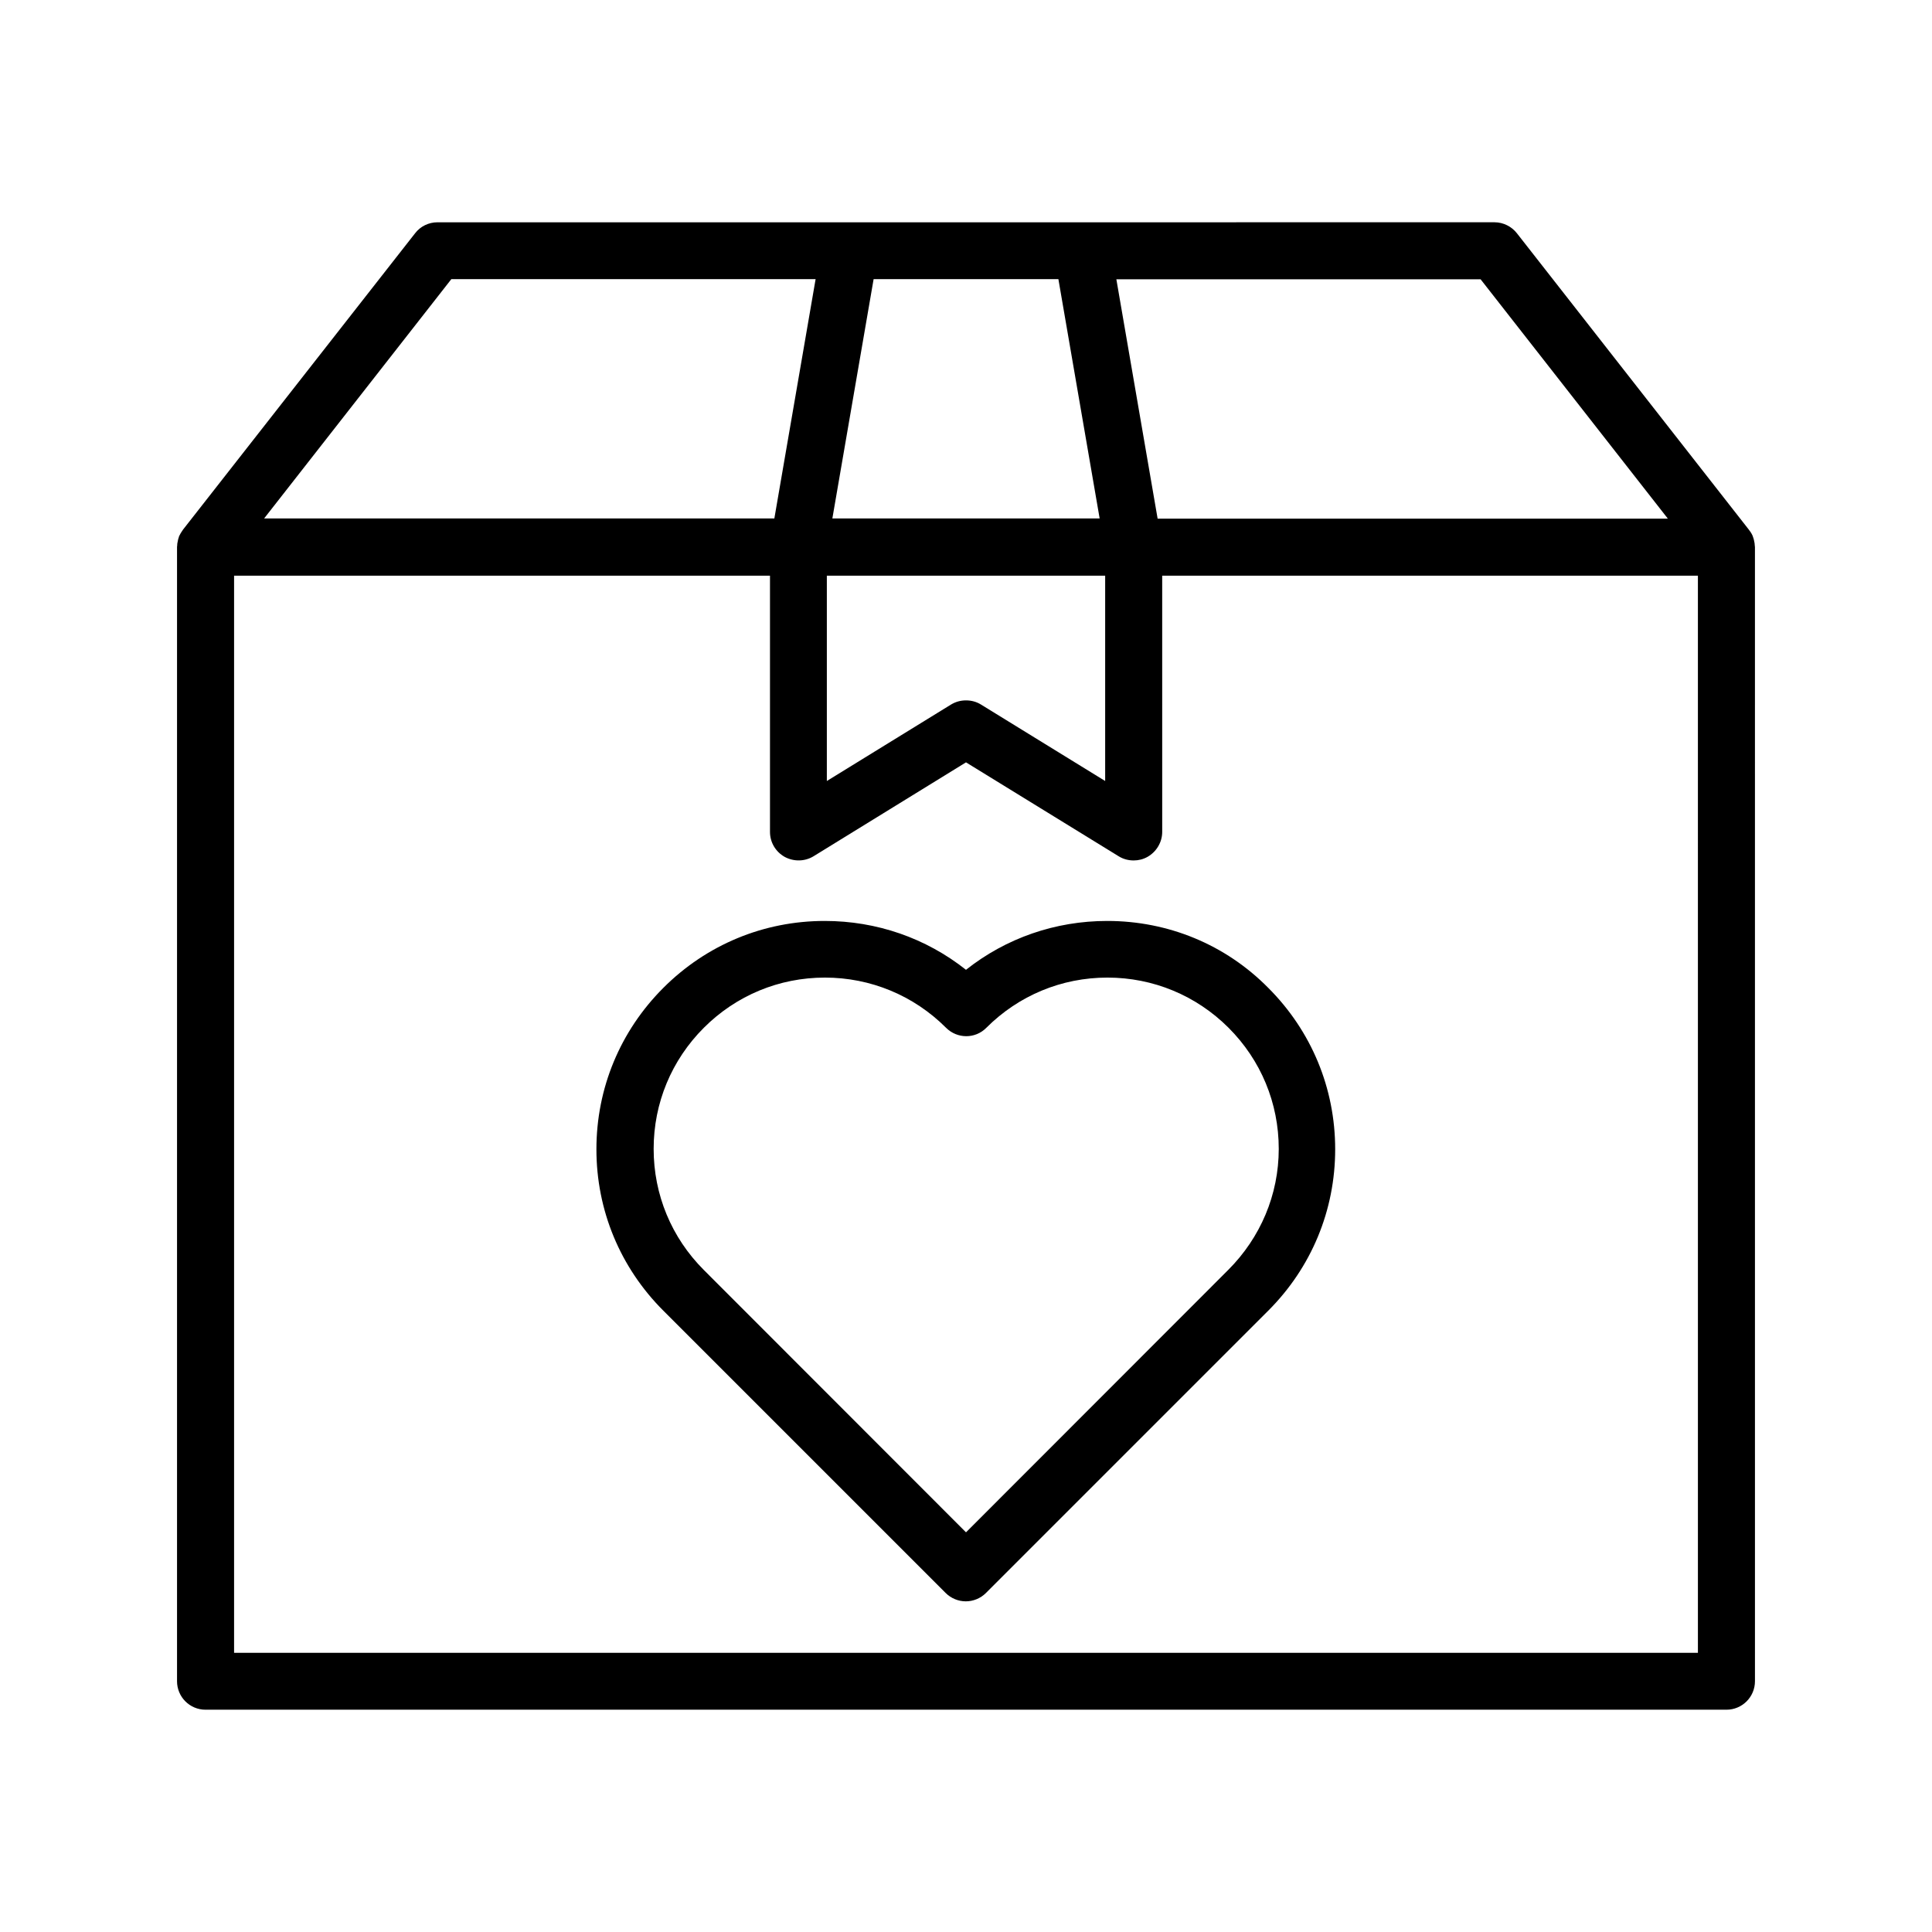
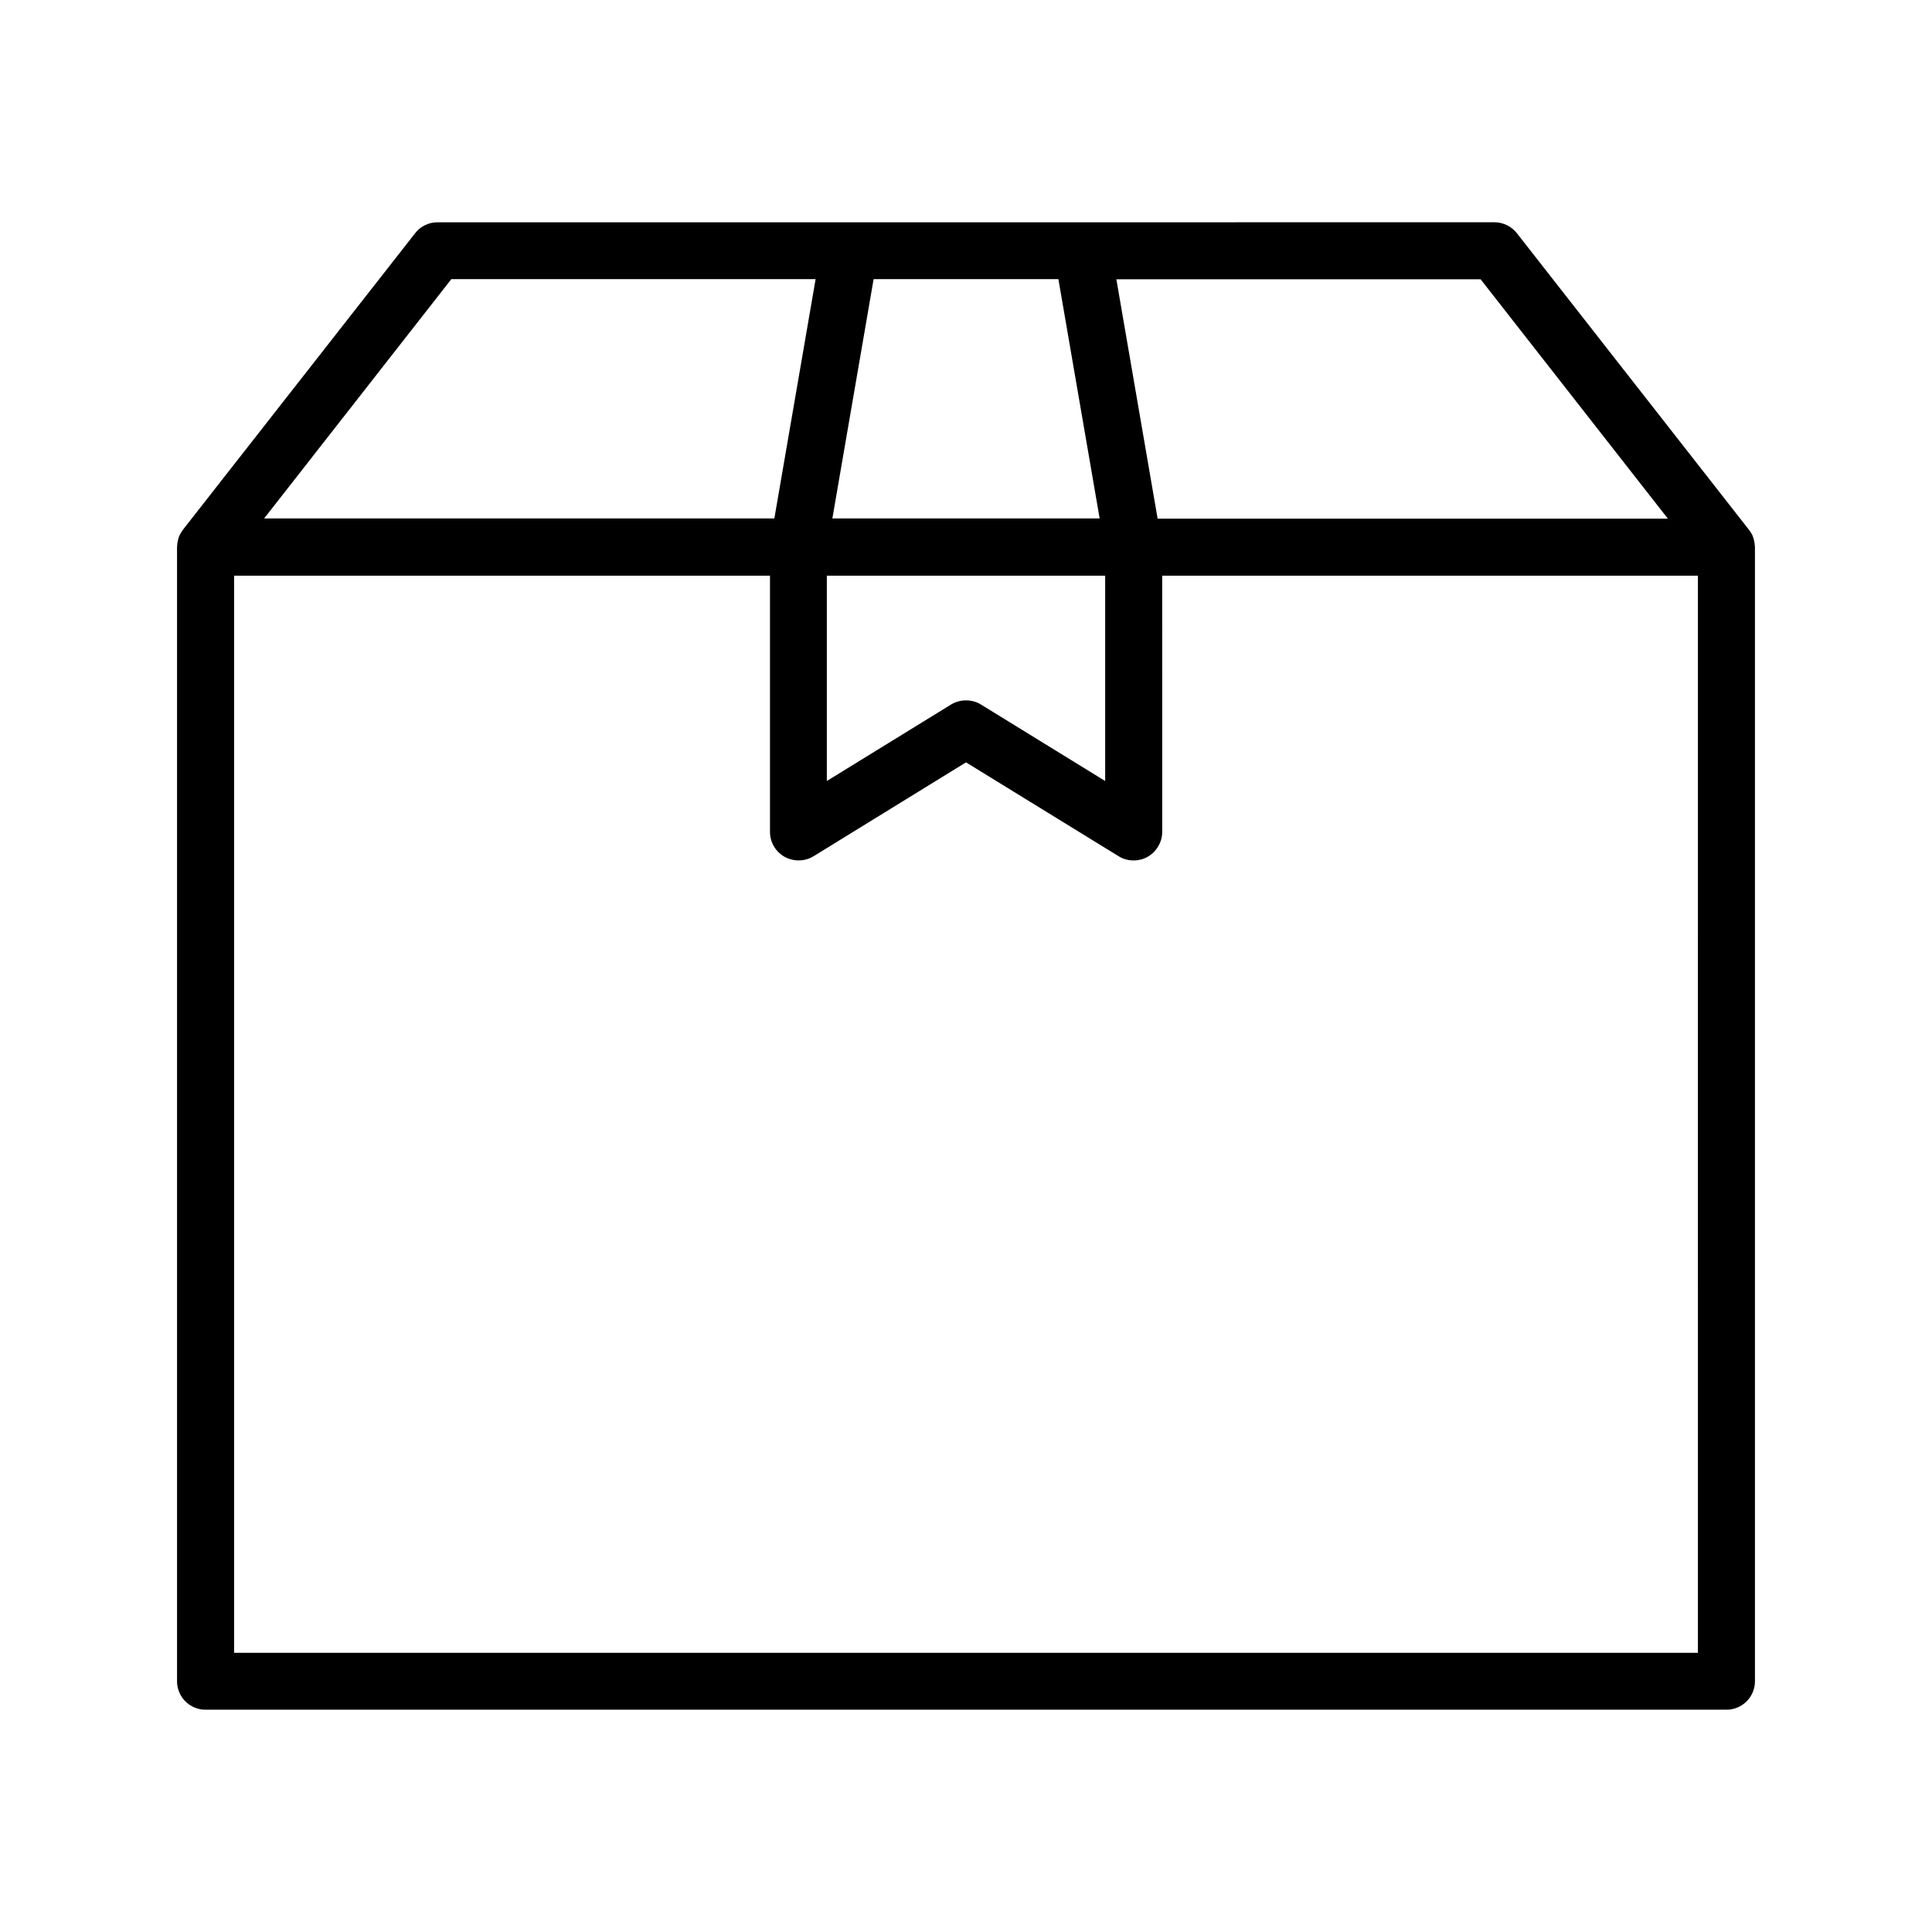
<svg xmlns="http://www.w3.org/2000/svg" fill="#000000" width="800px" height="800px" version="1.1" viewBox="144 144 512 512">
  <g>
    <path d="m608.98 287.95c-0.102-0.555-0.203-1.109-0.402-1.613-0.051-0.051-0.051-0.152-0.051-0.203-0.25-0.605-0.555-1.109-0.957-1.613-0.051-0.051-0.051-0.102-0.102-0.152l-61.465-78.543c-1.41-1.812-3.629-2.922-5.945-2.922l-109.23 0.004h-170.89c-2.316 0-4.535 1.059-5.945 2.922l-61.465 78.492c-0.051 0.051-0.051 0.102-0.102 0.152-0.352 0.504-0.707 1.059-0.957 1.613-0.051 0.051-0.051 0.152-0.051 0.203-0.203 0.504-0.301 1.059-0.402 1.613-0.051 0.203-0.051 0.352-0.051 0.555 0 0.152-0.051 0.352-0.051 0.504v300.57c0 4.18 3.375 7.559 7.559 7.559h403.05c4.18 0 7.559-3.375 7.559-7.559l-0.004-300.53c0-0.152-0.051-0.352-0.051-0.504 0-0.199-0.047-0.402-0.047-0.551zm-22.977-6.5h-135.22l-10.934-63.43h96.531zm-222.83 15.113h73.707v54.41l-32.898-20.254c-1.211-0.754-2.57-1.109-3.981-1.109s-2.719 0.352-3.981 1.109l-32.898 20.254v-54.41zm61.312-78.594 10.934 63.43h-70.836l10.934-63.43zm-160.87 0h96.531l-10.934 63.43h-135.22zm330.35 364.05h-387.93v-285.46h142.02v67.914c0 2.719 1.461 5.238 3.879 6.602 2.418 1.309 5.34 1.258 7.656-0.152l40.41-24.891 40.457 24.887c1.211 0.754 2.57 1.109 3.981 1.109 1.258 0 2.519-0.301 3.68-0.957 2.367-1.359 3.879-3.879 3.879-6.602l-0.004-67.91h141.97z" />
-     <path d="m437.43 388.06c-13.754 0-26.801 4.535-37.434 12.949-10.629-8.414-23.68-12.949-37.434-12.949-16.172 0-31.336 6.297-42.773 17.734s-17.734 26.602-17.734 42.773 6.297 31.336 17.734 42.773l74.816 74.816c1.461 1.461 3.426 2.215 5.34 2.215 1.914 0 3.879-0.754 5.34-2.215l74.816-74.816c11.438-11.438 17.734-26.602 17.734-42.773s-6.297-31.336-17.734-42.773c-11.332-11.488-26.547-17.734-42.672-17.734zm32.043 92.5-69.473 69.523-69.477-69.523c-8.566-8.566-13.301-19.949-13.301-32.094 0-12.141 4.734-23.527 13.301-32.094 8.566-8.566 19.949-13.301 32.094-13.301 12.09 0 23.527 4.734 32.094 13.301 2.973 2.973 7.758 2.973 10.68 0 8.566-8.566 19.949-13.301 32.094-13.301 12.09 0 23.527 4.734 32.094 13.301s13.301 19.949 13.301 32.094c-0.004 12.141-4.84 23.527-13.406 32.094z" />
  </g>
</svg>